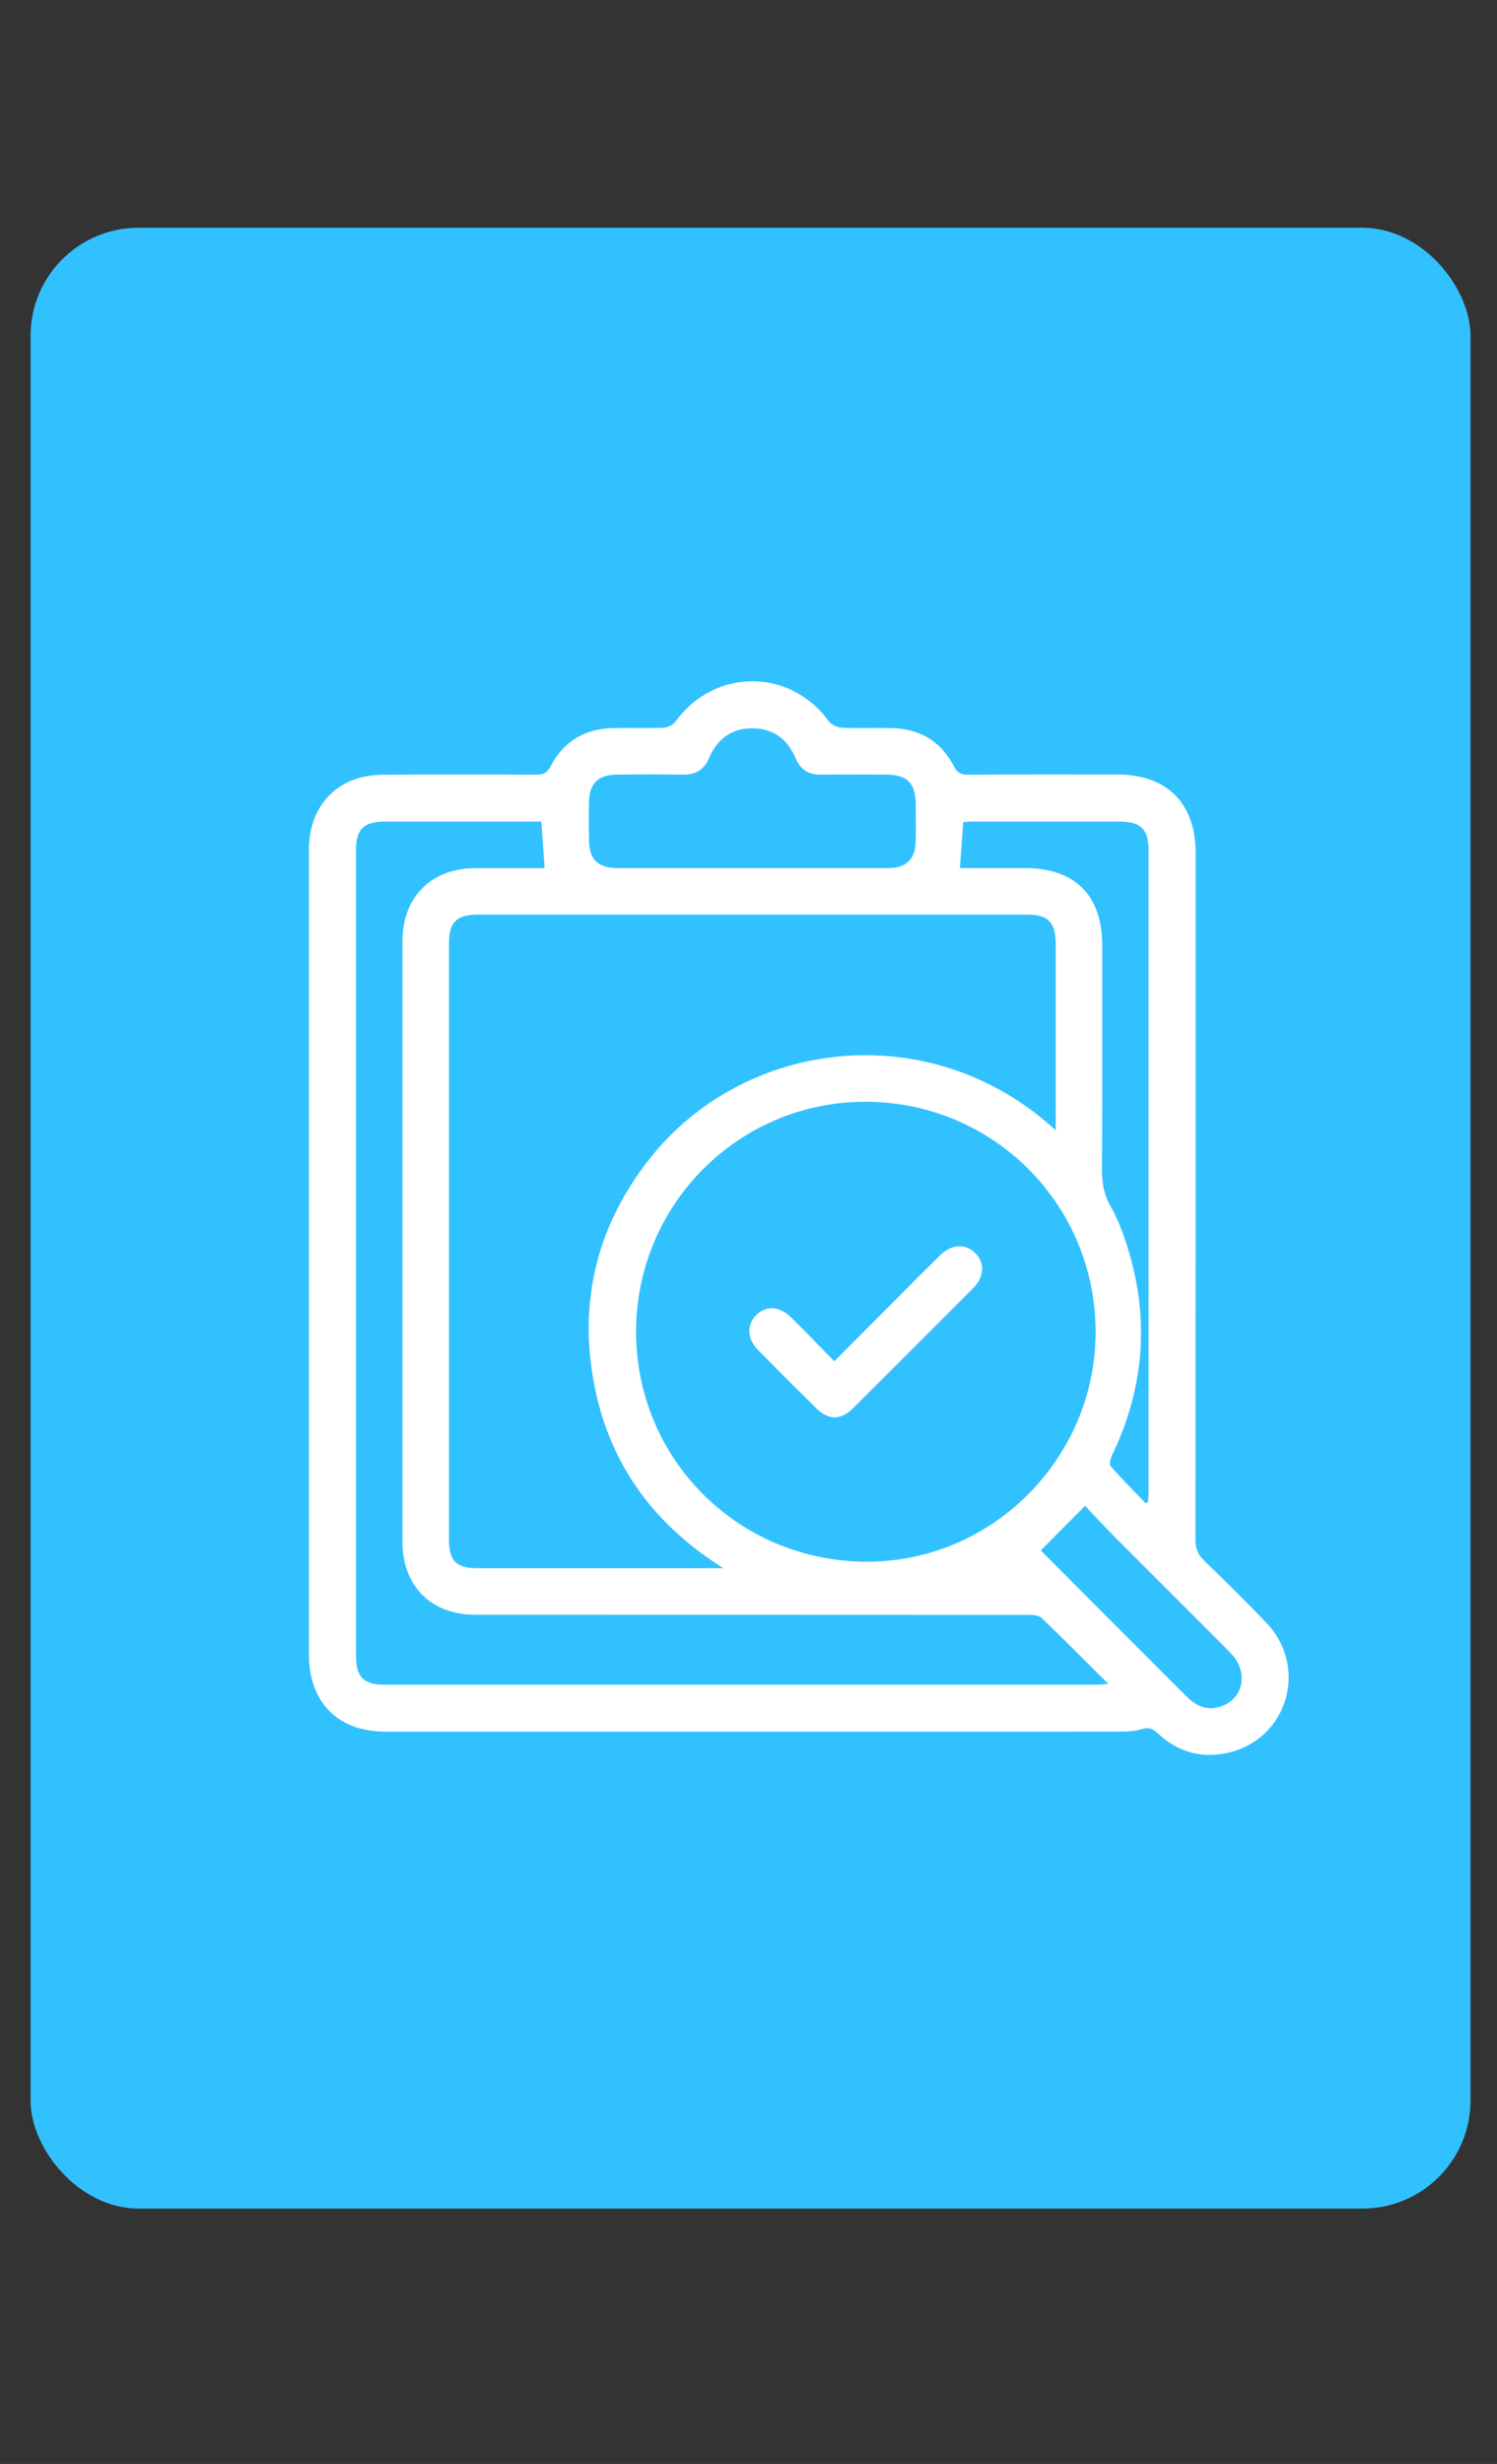
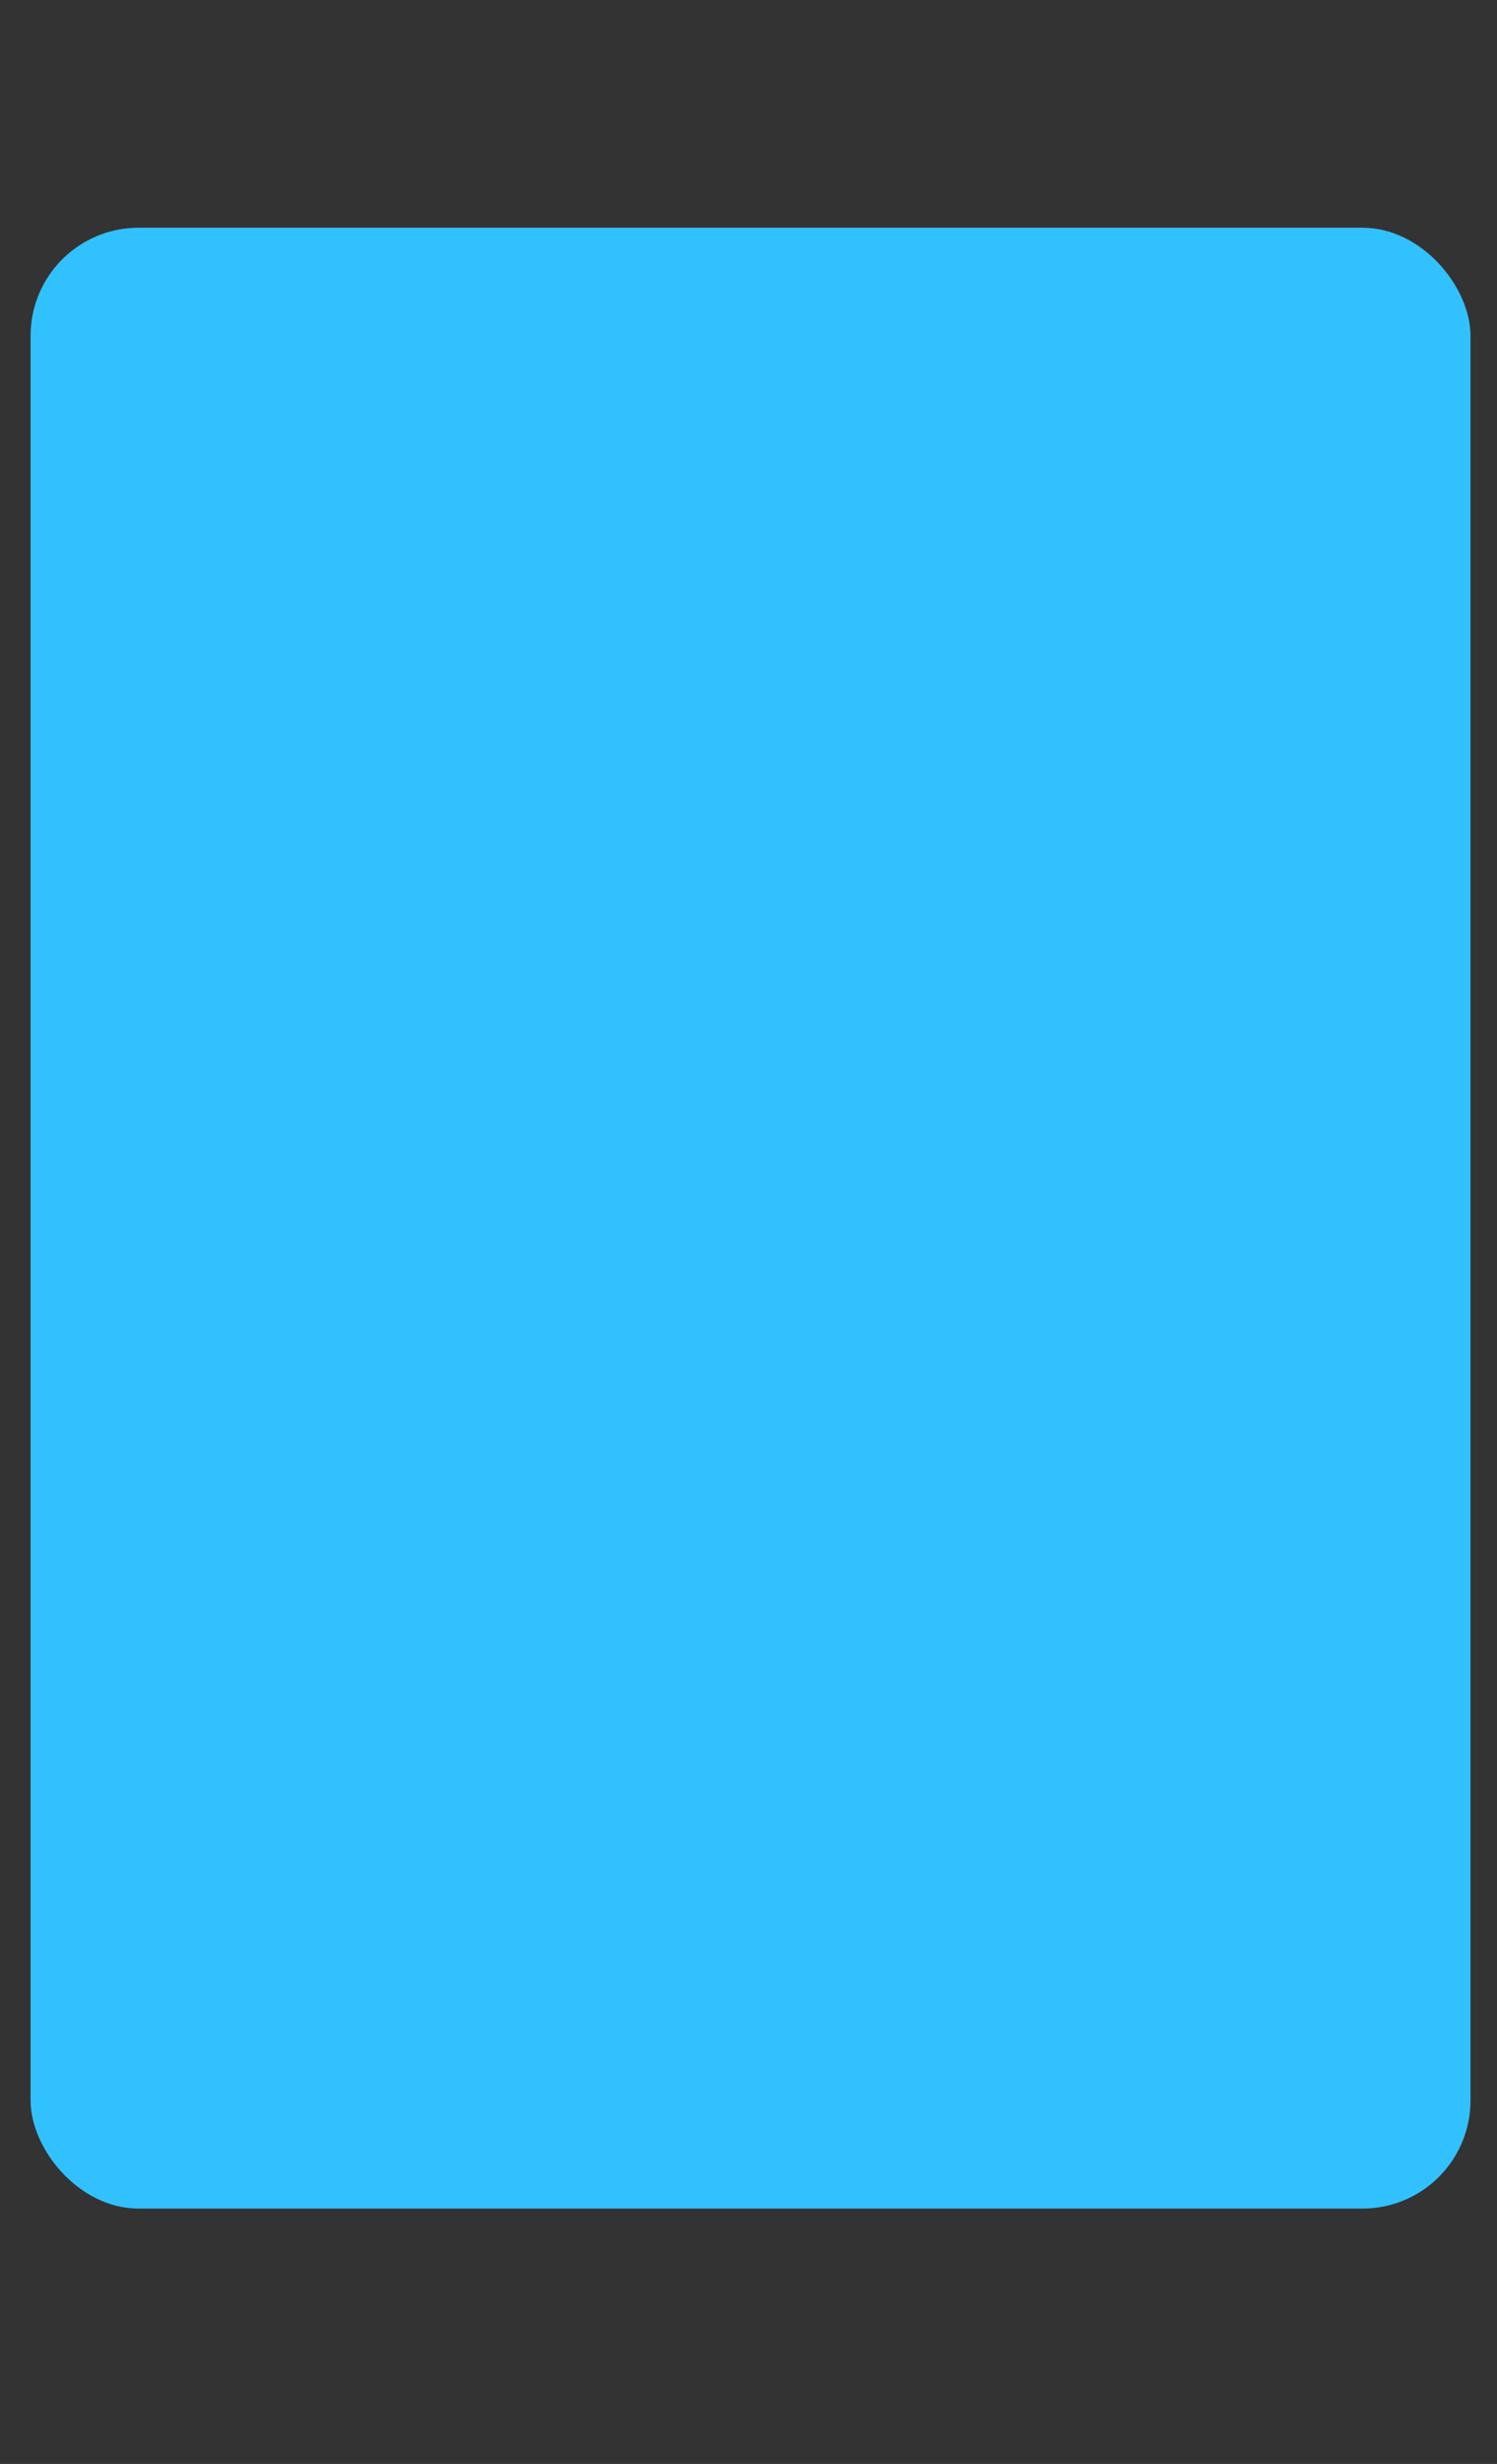
<svg xmlns="http://www.w3.org/2000/svg" width="31" height="51" viewBox="0 0 31 51" fill="none">
  <rect x="0" y="0" width="31" height="51" fill="#333333" stroke="none" />
  <rect x="0.633" y="4.714" width="29.818" height="41" rx="2.236" fill="#32C1FF" />
-   <path d="M6.398 25.939C6.398 23.155 6.397 20.371 6.398 17.586C6.398 16.842 6.792 16.283 7.45 16.099C7.622 16.052 7.807 16.036 7.986 16.035C9.027 16.029 10.069 16.029 11.109 16.035C11.256 16.035 11.333 15.996 11.404 15.86C11.669 15.346 12.105 15.086 12.681 15.071C13.035 15.062 13.39 15.077 13.744 15.063C13.831 15.059 13.942 15 13.993 14.93C14.795 13.826 16.358 13.825 17.162 14.927C17.216 15.001 17.338 15.059 17.432 15.063C17.778 15.078 18.125 15.063 18.473 15.071C19.048 15.085 19.485 15.344 19.751 15.857C19.821 15.991 19.895 16.036 20.043 16.035C21.077 16.028 22.111 16.03 23.144 16.031C24.164 16.032 24.759 16.627 24.759 17.65C24.759 22.388 24.76 27.127 24.755 31.865C24.755 32.046 24.802 32.174 24.932 32.3C25.372 32.725 25.808 33.153 26.229 33.596C27.105 34.52 26.66 36.004 25.423 36.281C24.88 36.402 24.39 36.266 23.981 35.882C23.877 35.785 23.792 35.743 23.644 35.79C23.496 35.836 23.331 35.842 23.174 35.842C18.111 35.844 13.049 35.844 7.987 35.843C6.998 35.843 6.398 35.239 6.398 34.245C6.397 31.476 6.398 28.707 6.398 25.938V25.939ZM21.861 23.395C21.861 23.293 21.861 23.235 21.861 23.177C21.861 21.961 21.861 20.746 21.861 19.532C21.861 19.088 21.705 18.931 21.263 18.931C17.476 18.931 13.688 18.931 9.9 18.931C9.455 18.931 9.297 19.086 9.297 19.526C9.297 23.639 9.297 27.751 9.297 31.864C9.297 32.312 9.447 32.46 9.897 32.46C11.496 32.46 13.096 32.46 14.695 32.46H14.982C13.476 31.516 12.578 30.225 12.285 28.549C11.992 26.871 12.387 25.342 13.44 24C15.413 21.483 19.281 21.02 21.861 23.395V23.395ZM13.172 27.566C13.172 30.21 15.301 32.328 17.959 32.325C20.554 32.323 22.688 30.179 22.688 27.572C22.689 24.924 20.56 22.8 17.91 22.805C15.288 22.81 13.172 24.936 13.172 27.566V27.566ZM11.211 17.006C10.12 17.006 9.042 17.005 7.963 17.006C7.534 17.006 7.372 17.166 7.372 17.592C7.372 23.155 7.372 28.718 7.372 34.281C7.372 34.709 7.533 34.871 7.959 34.871C12.879 34.871 17.8 34.871 22.72 34.871C22.781 34.871 22.843 34.861 22.949 34.851C22.469 34.374 22.028 33.93 21.578 33.496C21.524 33.444 21.418 33.425 21.336 33.425C17.502 33.422 13.668 33.424 9.834 33.422C8.925 33.422 8.334 32.825 8.334 31.917C8.333 27.773 8.333 23.63 8.334 19.486C8.334 18.566 8.93 17.971 9.848 17.969C10.33 17.968 10.813 17.969 11.278 17.969C11.255 17.648 11.234 17.342 11.21 17.007L11.211 17.006ZM15.573 17.968C16.515 17.968 17.458 17.97 18.401 17.968C18.768 17.967 18.955 17.781 18.962 17.411C18.968 17.155 18.965 16.898 18.963 16.642C18.96 16.214 18.784 16.035 18.359 16.033C17.907 16.03 17.454 16.029 17.002 16.034C16.745 16.037 16.575 15.931 16.474 15.692C16.31 15.3 16.012 15.077 15.585 15.075C15.158 15.072 14.854 15.29 14.689 15.681C14.584 15.929 14.41 16.037 14.144 16.034C13.685 16.027 13.225 16.028 12.765 16.034C12.383 16.037 12.201 16.223 12.196 16.608C12.192 16.864 12.193 17.121 12.196 17.377C12.2 17.789 12.379 17.968 12.791 17.968C13.719 17.969 14.646 17.968 15.574 17.968L15.573 17.968ZM23.723 31.116C23.74 31.105 23.758 31.094 23.774 31.083C23.778 31.019 23.785 30.955 23.785 30.891C23.785 26.462 23.786 22.034 23.785 17.606C23.785 17.165 23.627 17.007 23.186 17.006C22.175 17.005 21.165 17.005 20.154 17.006C20.082 17.006 20.01 17.014 19.946 17.018C19.922 17.345 19.901 17.65 19.878 17.968C20.32 17.968 20.772 17.968 21.224 17.968C22.256 17.968 22.824 18.531 22.824 19.557C22.824 21.111 22.828 22.665 22.82 24.219C22.818 24.491 22.862 24.73 22.999 24.97C23.133 25.204 23.233 25.46 23.317 25.717C23.815 27.227 23.715 28.7 23.023 30.133C22.992 30.196 22.968 30.312 23.001 30.35C23.233 30.613 23.481 30.862 23.723 31.115V31.116ZM21.554 32.09C21.554 32.09 21.583 32.124 21.615 32.156C22.596 33.138 23.577 34.119 24.557 35.102C24.744 35.289 24.953 35.406 25.225 35.338C25.74 35.211 25.882 34.619 25.486 34.218C24.691 33.414 23.886 32.618 23.088 31.816C22.865 31.593 22.652 31.36 22.469 31.169C22.15 31.491 21.859 31.783 21.554 32.09H21.554Z" fill="white" />
-   <path d="M17.276 28.177C17.696 27.756 18.1 27.35 18.504 26.945C18.823 26.625 19.142 26.303 19.464 25.986C19.706 25.747 19.999 25.734 20.202 25.943C20.398 26.145 20.383 26.431 20.15 26.665C19.325 27.493 18.499 28.319 17.671 29.142C17.411 29.4 17.158 29.401 16.901 29.148C16.498 28.751 16.099 28.351 15.701 27.948C15.473 27.717 15.457 27.427 15.654 27.227C15.863 27.014 16.144 27.03 16.391 27.276C16.685 27.568 16.972 27.866 17.276 28.176L17.276 28.177Z" fill="white" />
</svg>